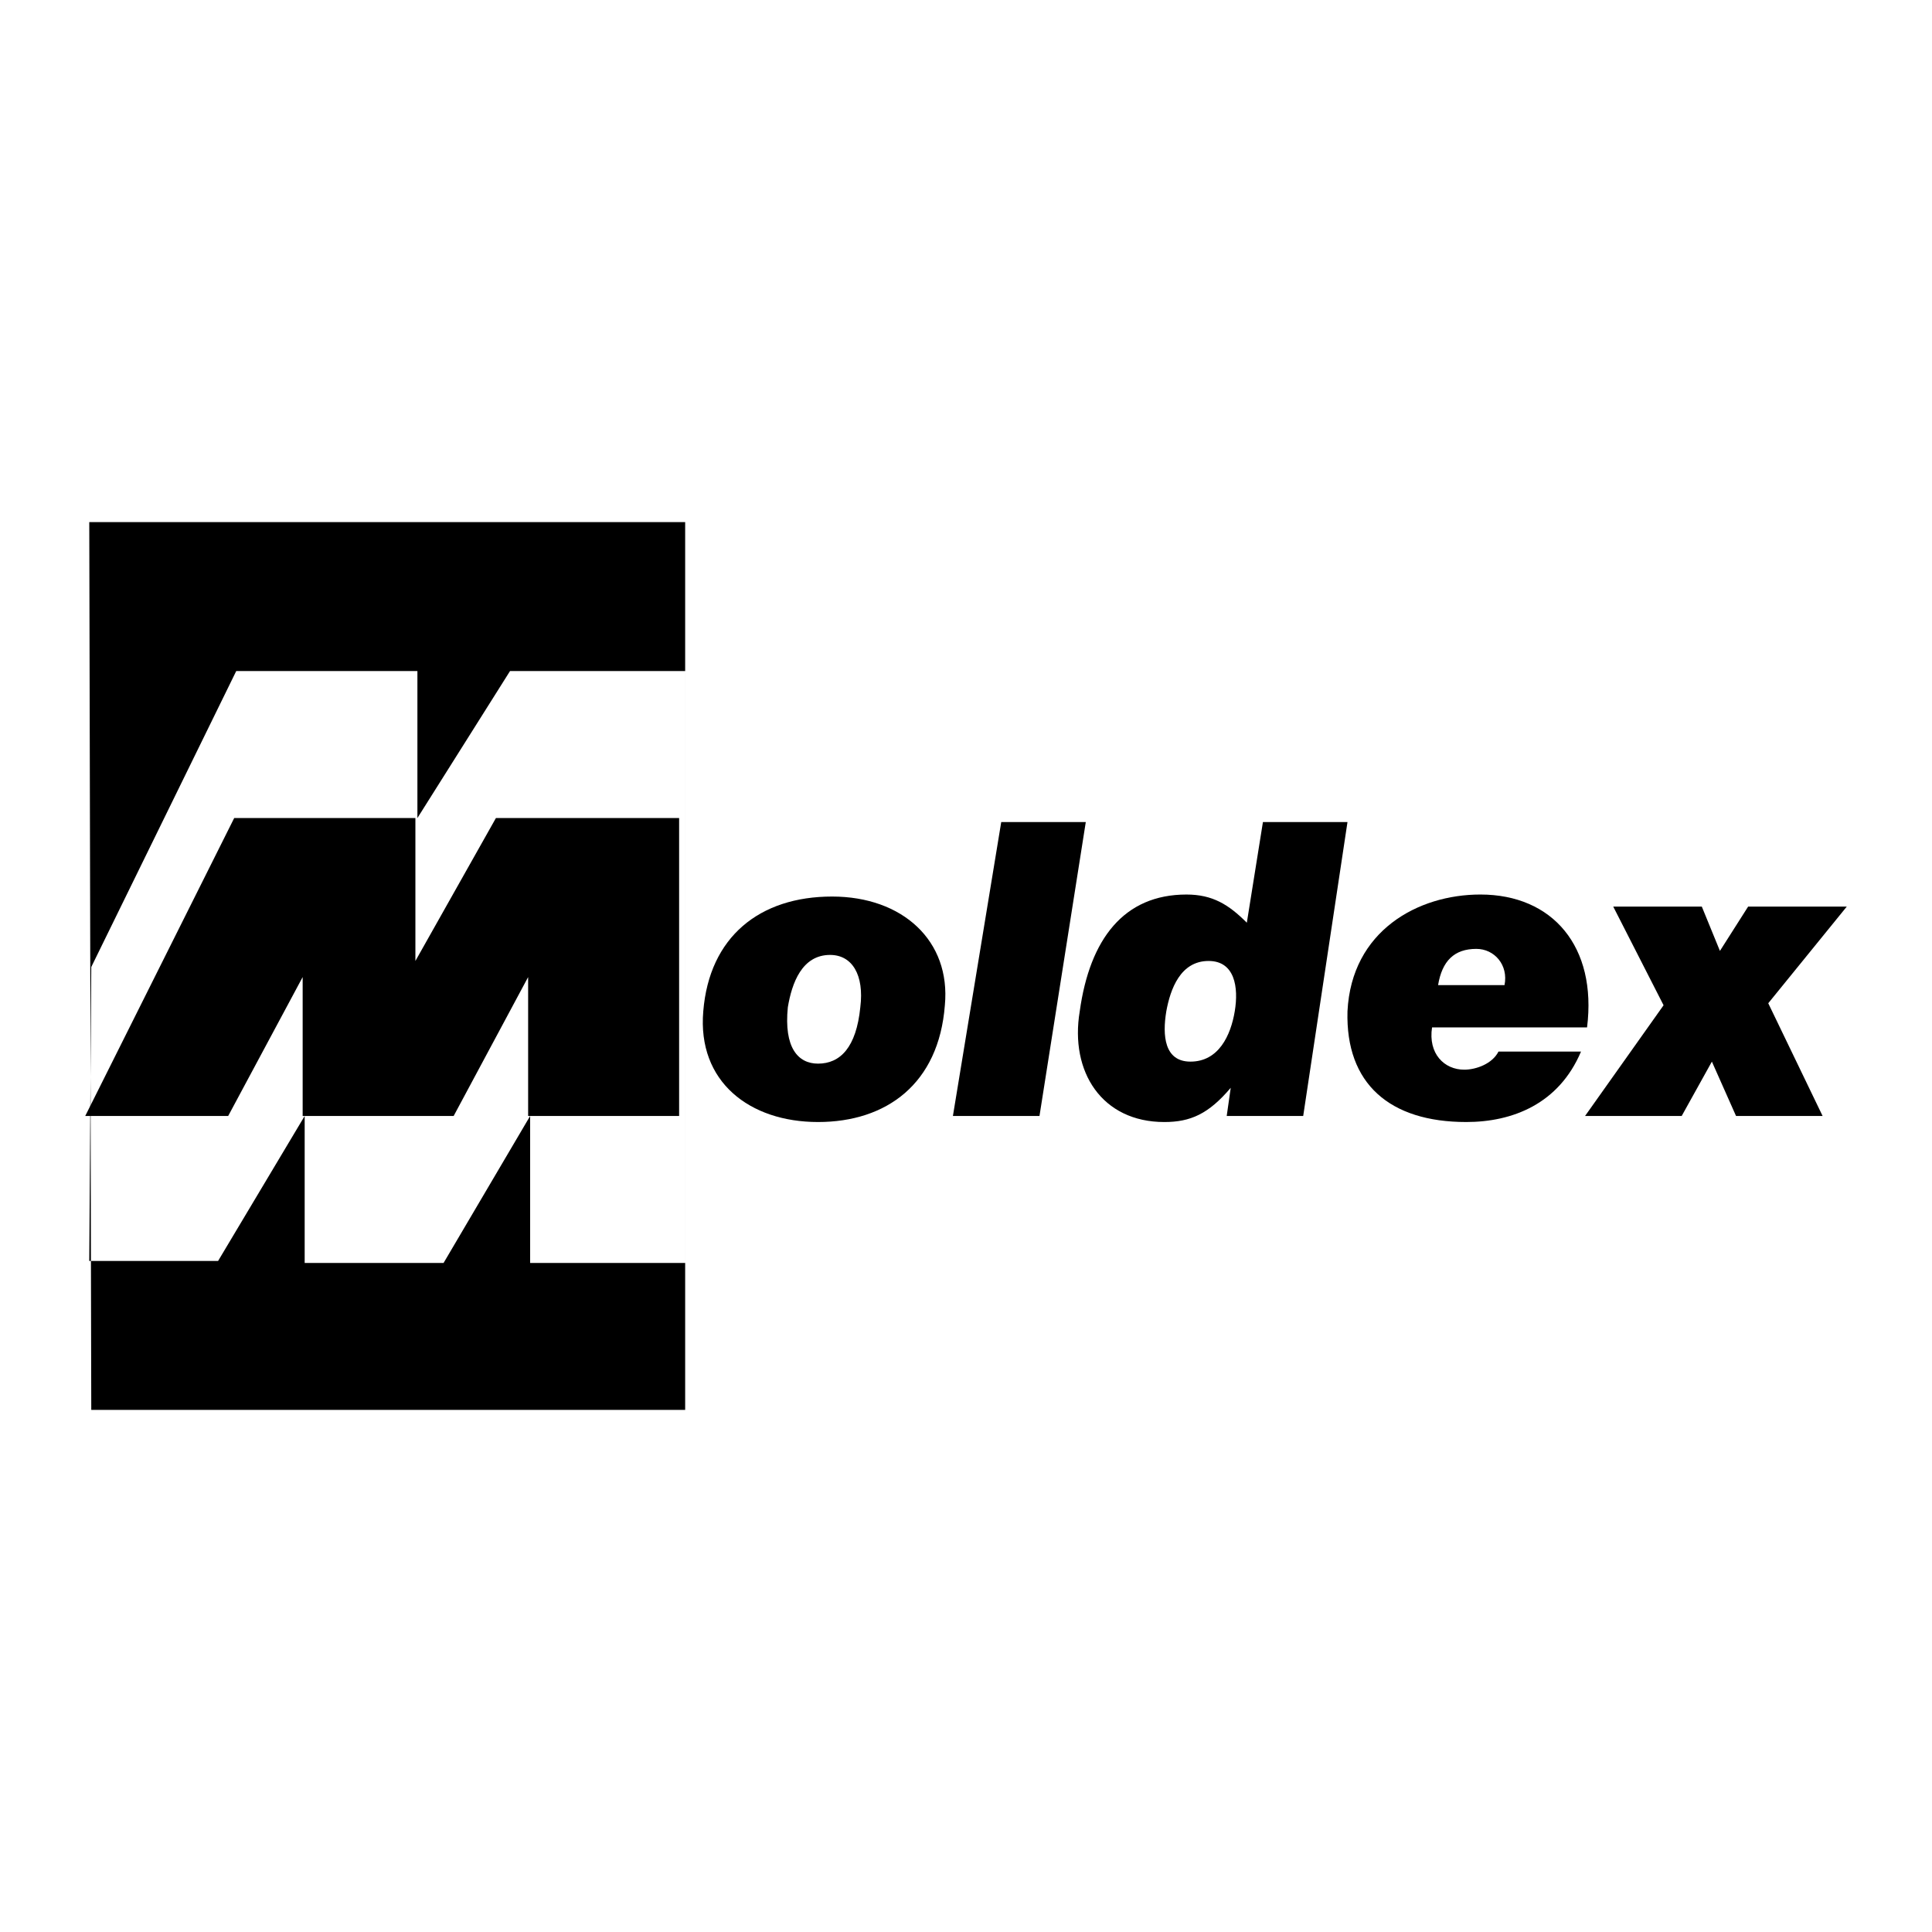
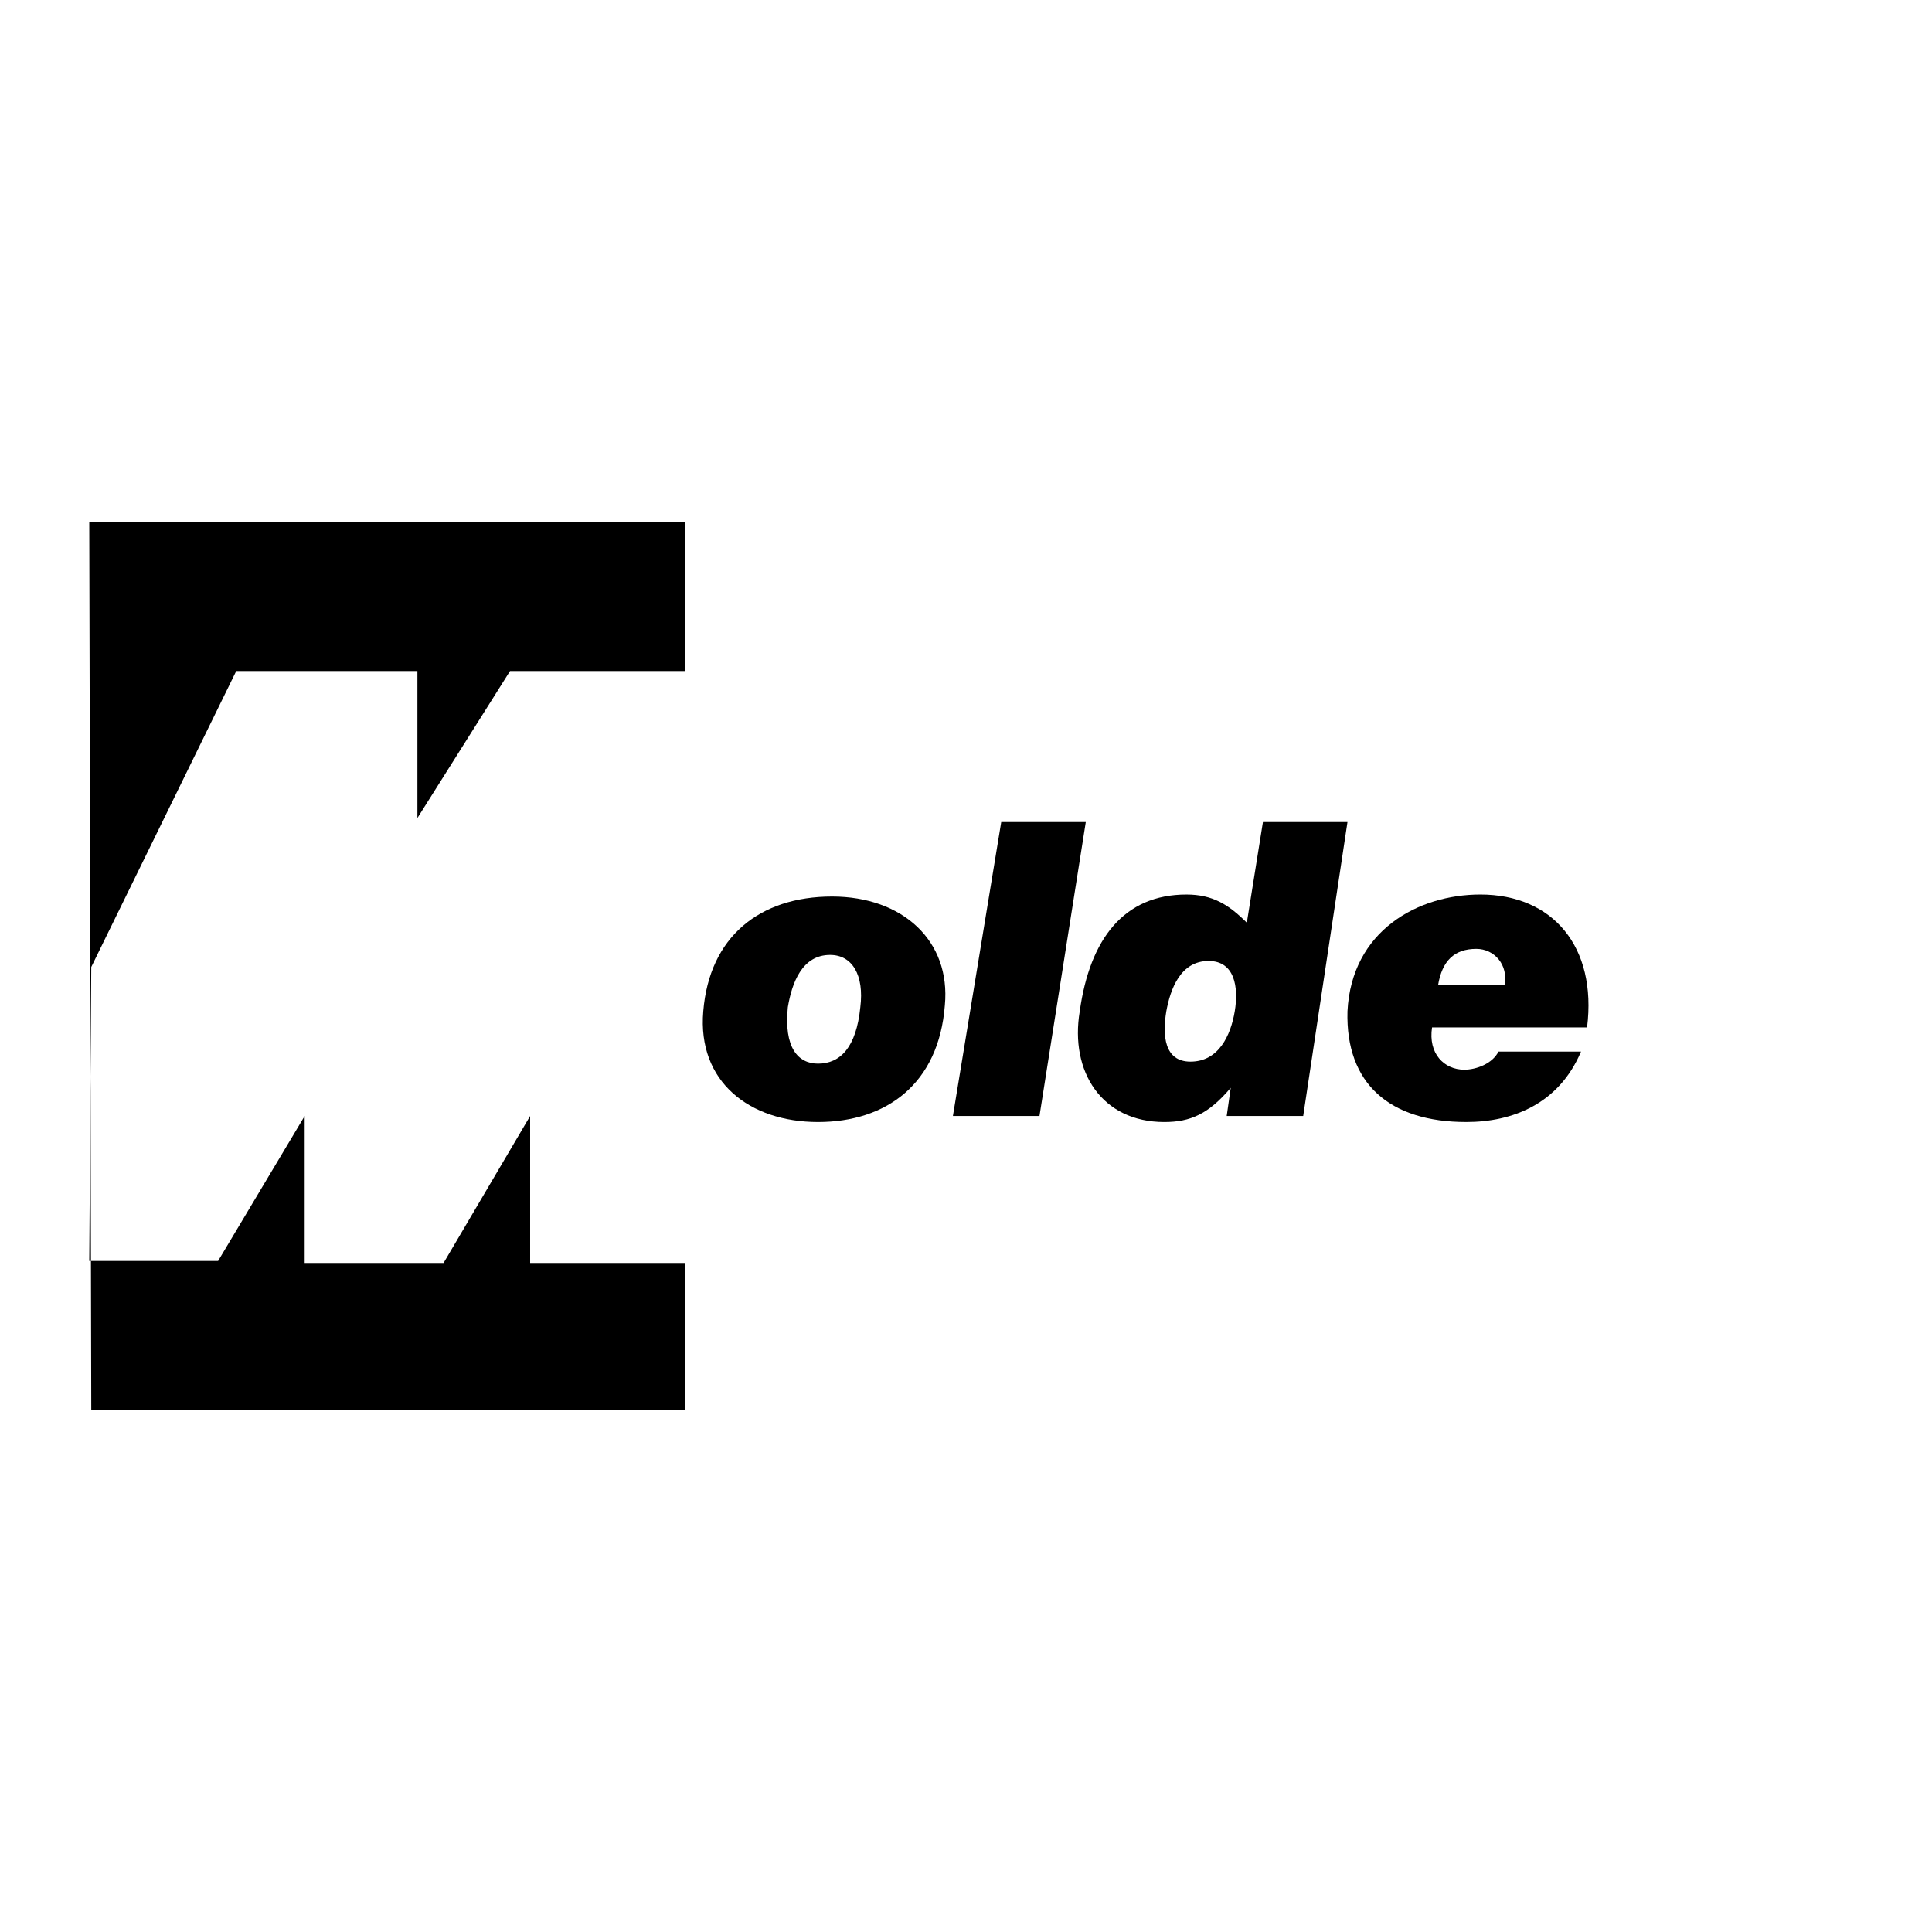
<svg xmlns="http://www.w3.org/2000/svg" version="1.0" id="Layer_1" x="0px" y="0px" width="192.756px" height="192.756px" viewBox="0 0 192.756 192.756" enable-background="new 0 0 192.756 192.756" xml:space="preserve">
  <g>
    <polygon fill-rule="evenodd" clip-rule="evenodd" fill="#FFFFFF" points="0,0 192.756,0 192.756,192.756 0,192.756 0,0  " />
    <path fill-rule="evenodd" clip-rule="evenodd" d="M8.906,52.089h59.453v88.577H9.106L8.906,52.089L8.906,52.089z M21.76,125.803   l8.637-14.461v14.662h13.859l8.636-14.662v14.662h15.466V66.953H50.884l-9.239,14.663V66.953H23.568L9.106,96.478l-0.201,29.325   H21.76L21.76,125.803z" />
-     <polygon fill-rule="evenodd" clip-rule="evenodd" points="23.367,81.615 41.444,81.615 41.444,95.876 49.479,81.615 67.756,81.615    67.756,111.342 52.692,111.342 52.692,97.482 45.261,111.342 30.196,111.342 30.196,97.482 22.765,111.342 8.504,111.342    23.367,81.615  " />
    <polygon fill-rule="evenodd" clip-rule="evenodd" points="95.072,111.342 99.893,82.017 108.329,82.017 103.709,111.342    95.072,111.342  " />
-     <polygon fill-rule="evenodd" clip-rule="evenodd" points="165.975,100.295 160.953,90.453 169.79,90.453 171.598,94.872    174.41,90.453 184.252,90.453 176.419,100.094 181.842,111.342 173.205,111.342 170.795,105.918 167.782,111.342 158.141,111.342    165.975,100.295  " />
    <path fill-rule="evenodd" clip-rule="evenodd" d="M83.021,89.448c7.03,0,11.851,4.419,11.248,10.847   c-0.603,7.833-5.825,11.649-12.654,11.649c-6.829,0-12.051-4.018-11.449-11.047C70.769,93.466,75.79,89.448,83.021,89.448   L83.021,89.448z M78.602,100.495c-0.401,4.018,1.004,5.624,3.013,5.624c2.209,0,3.816-1.606,4.218-5.624   c0.402-3.213-0.803-5.222-3.013-5.222C80.008,95.273,79.004,98.085,78.602,100.495L78.602,100.495z" />
    <path fill-rule="evenodd" clip-rule="evenodd" d="M142.876,102.504c-0.402,2.611,1.205,4.218,3.214,4.218   c1.205,0,2.812-0.603,3.414-1.808h8.235c-2.21,5.223-6.829,7.03-11.449,7.03c-7.632,0-12.051-3.816-11.851-11.047   c0.402-8.035,7.03-11.65,13.257-11.65c7.231,0,11.649,5.222,10.646,13.256H142.876L142.876,102.504z M150.106,98.286   c0.402-2.009-1.004-3.616-2.812-3.616c-2.21,0-3.415,1.206-3.816,3.616H150.106L150.106,98.286z" />
    <path fill-rule="evenodd" clip-rule="evenodd" d="M122.389,111.342l0.401-2.812c-2.209,2.611-4.017,3.415-6.628,3.415   c-6.227,0-9.44-5.021-8.436-11.047c1.004-7.231,4.419-11.65,10.646-11.65c2.61,0,4.218,1.004,6.025,2.812l1.606-10.043h8.436   l-4.418,29.325H122.389L122.389,111.342z M123.192,100.897c0.401-2.41,0-5.021-2.611-5.021c-2.812,0-3.816,2.812-4.218,5.021   c-0.402,2.41-0.201,5.021,2.41,5.021C121.585,105.918,122.79,103.308,123.192,100.897L123.192,100.897z" />
  </g>
</svg>